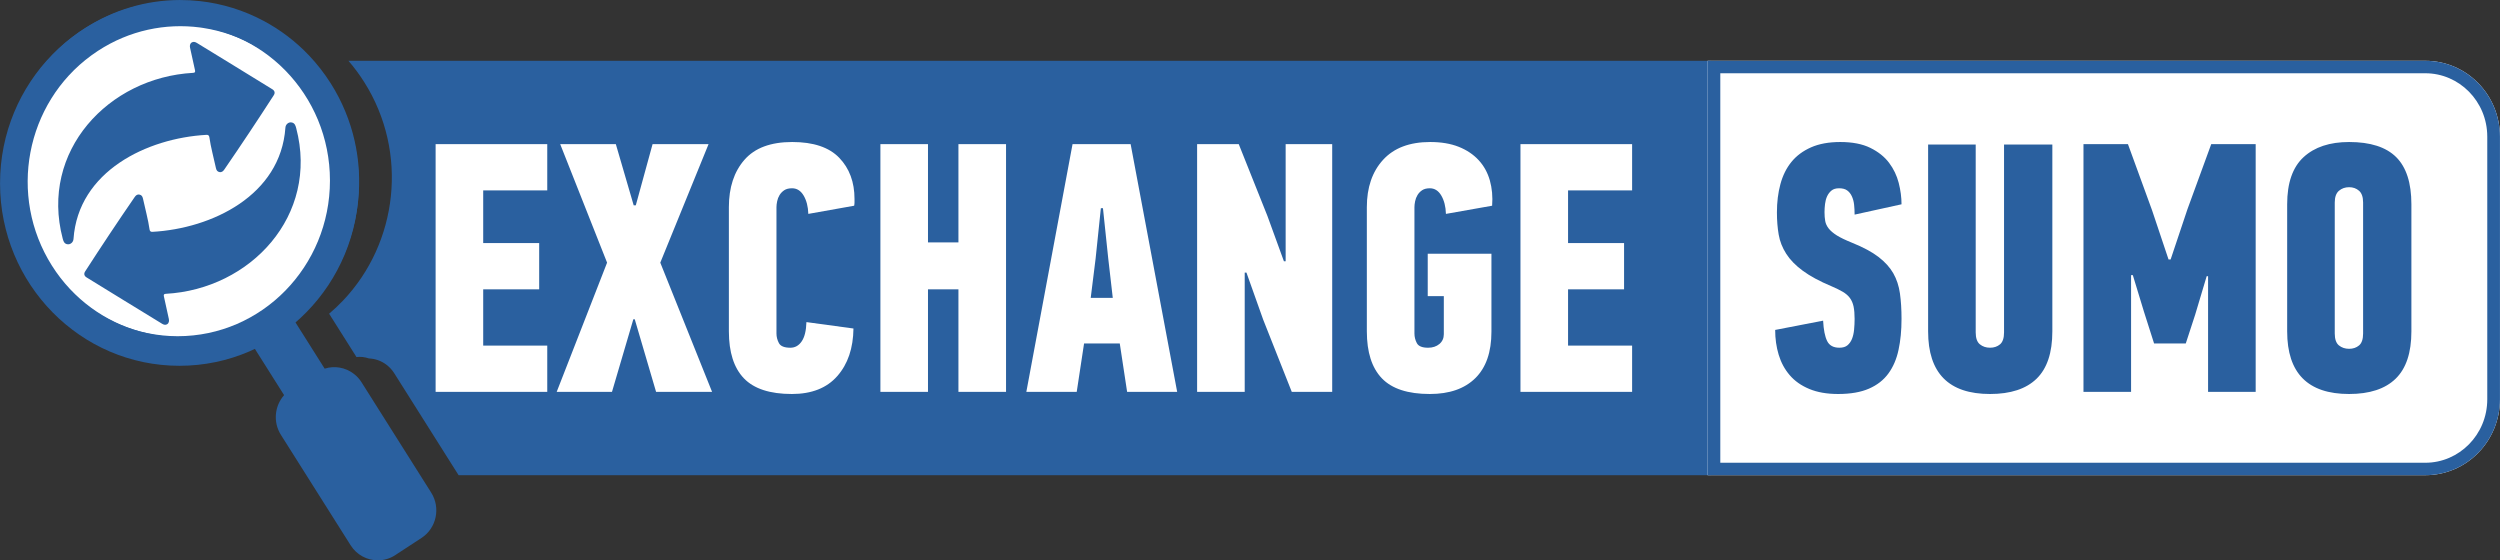
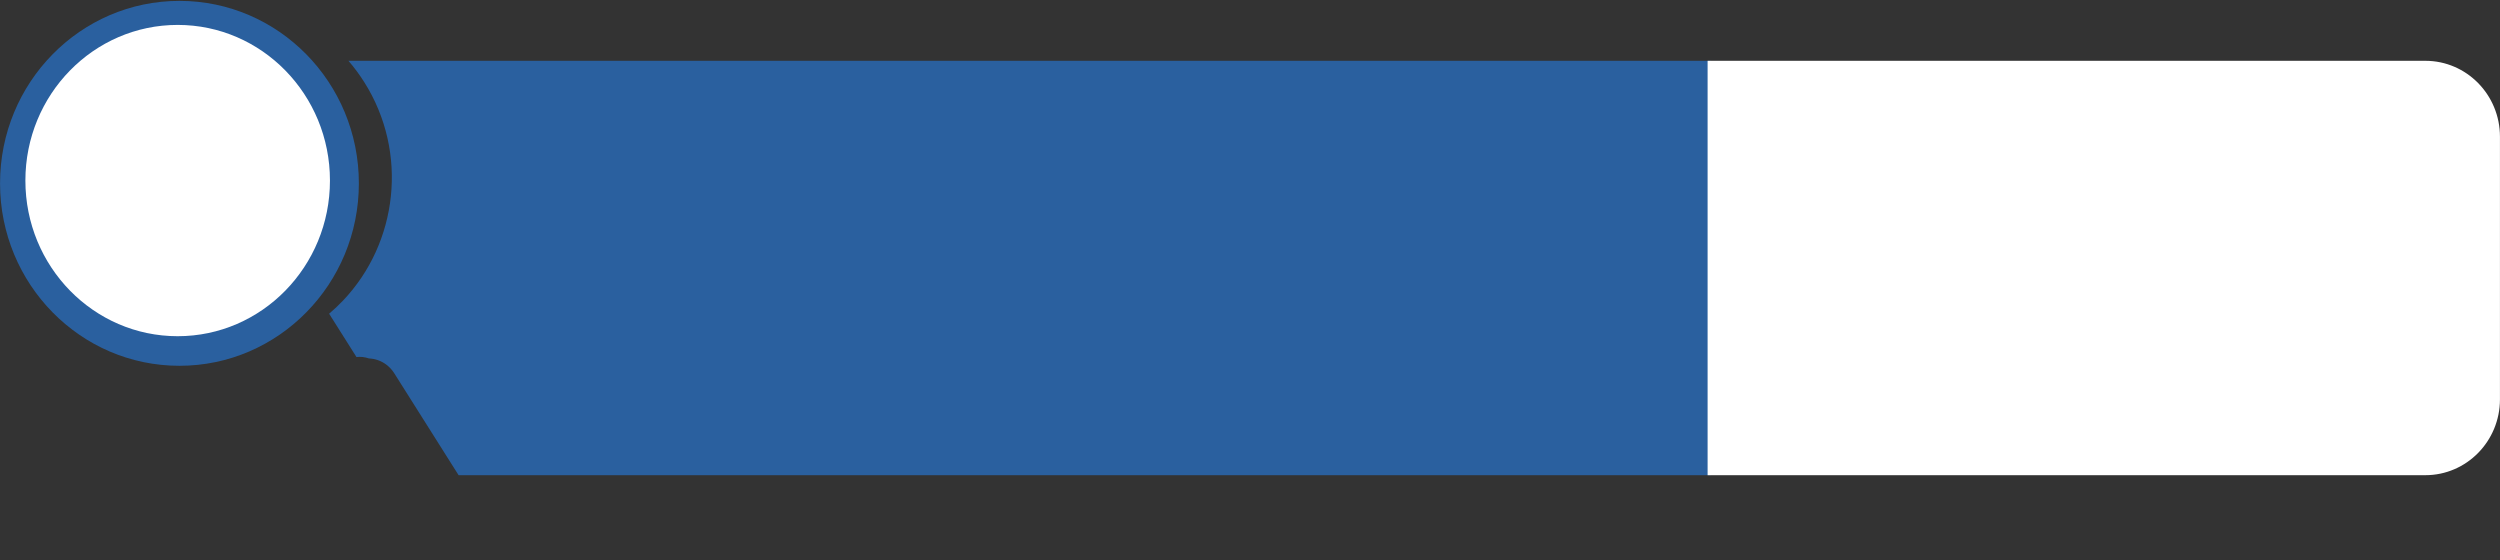
<svg xmlns="http://www.w3.org/2000/svg" width="174" height="39" viewBox="0 0 174 39" fill="none">
  <rect x="0" y="0" width="174" height="39" fill="#333333" stroke="none" />
  <path d="M12.49 0.061C19.385 0.061 24.977 5.747 24.977 12.76C24.977 19.774 19.385 25.459 12.49 25.459C5.593 25.459 0.003 19.774 0.003 12.76C0.003 5.747 5.593 0.061 12.49 0.061Z" fill="#2A609F" />
  <ellipse cx="12.366" cy="12.567" rx="10.599" ry="10.833" fill="white" />
  <path d="M31.919 33.073H119.055V4.232H24.252C24.649 4.691 25.017 5.186 25.353 5.717C28.451 10.621 27.689 16.916 23.867 20.928C23.565 21.246 23.245 21.548 22.906 21.834L23.342 22.524L23.719 23.121L24.019 23.596L24.81 24.85C25.104 24.816 25.4 24.85 25.677 24.947C26.119 24.965 26.55 25.119 26.909 25.395C27.109 25.549 27.287 25.739 27.431 25.965L31.536 32.468L31.919 33.073Z" fill="#2A609F" />
-   <path d="M105.824 10.032H113.595V13.252H109.137V16.919H113.035V20.138H109.137V24.053H113.595V27.273H105.824V10.032ZM30.319 10.032H38.089V13.252H33.631V16.919H37.527V20.138H33.631V24.053H38.089V27.273H30.319V10.032ZM38.99 10.032H42.862L44.105 14.292H44.251L45.419 10.032H49.316L45.956 18.281L49.56 27.273H45.663L44.178 22.22H44.081L42.594 27.273H38.746L42.253 18.281L38.99 10.032ZM50.73 14.417C50.73 13.047 51.091 11.948 51.814 11.122C52.535 10.296 53.643 9.884 55.138 9.884C56.615 9.884 57.708 10.251 58.414 10.986C59.12 11.721 59.474 12.675 59.474 13.847C59.474 13.93 59.474 14.008 59.474 14.083C59.474 14.157 59.465 14.235 59.45 14.318L56.259 14.887C56.243 14.376 56.133 13.95 55.933 13.612C55.733 13.274 55.464 13.104 55.127 13.104C54.9 13.104 54.72 13.15 54.584 13.24C54.448 13.331 54.339 13.443 54.259 13.575C54.178 13.707 54.122 13.851 54.09 14.008C54.057 14.165 54.042 14.302 54.042 14.417V23.211C54.042 23.442 54.098 23.664 54.212 23.879C54.325 24.094 54.592 24.202 55.012 24.202C55.335 24.202 55.598 24.053 55.8 23.756C56.002 23.459 56.111 23.012 56.127 22.418L59.401 22.864C59.384 24.235 59.011 25.337 58.279 26.171C57.55 27.006 56.493 27.422 55.114 27.422C53.587 27.422 52.475 27.059 51.776 26.332C51.078 25.605 50.73 24.516 50.73 23.061V14.417ZM61.276 10.032H64.588V16.869H66.707V10.032H70.02V27.273H66.707V20.138H64.588V27.273H61.276V10.032ZM74.649 10.032H78.692L81.931 27.273H78.447L77.936 23.905H75.451L74.94 27.273H71.433L74.649 10.032ZM77.133 17.985L76.766 14.491H76.62L76.256 17.985L75.914 20.733H77.449L77.133 17.985ZM83.319 10.032H86.217L88.215 15.037L89.36 18.182H89.481V10.032H92.721V27.273H89.907L87.917 22.245L86.754 18.975H86.632V27.273H83.319V10.032ZM95.132 14.417C95.132 13.047 95.509 11.948 96.264 11.122C97.02 10.296 98.112 9.884 99.54 9.884C100.304 9.884 100.965 9.995 101.525 10.217C102.087 10.441 102.549 10.751 102.914 11.147C103.28 11.543 103.539 12.014 103.694 12.559C103.847 13.104 103.901 13.691 103.852 14.318L100.637 14.887C100.621 14.376 100.513 13.95 100.315 13.612C100.116 13.274 99.85 13.104 99.516 13.104C99.294 13.104 99.116 13.15 98.981 13.24C98.846 13.331 98.738 13.443 98.659 13.575C98.579 13.707 98.523 13.851 98.492 14.008C98.459 14.165 98.445 14.302 98.445 14.417V23.211C98.445 23.442 98.499 23.664 98.611 23.879C98.722 24.094 98.983 24.202 99.396 24.202C99.713 24.202 99.974 24.115 100.182 23.942C100.387 23.768 100.49 23.542 100.49 23.26V20.61H99.37V17.662H103.804V23.087C103.804 24.508 103.429 25.585 102.682 26.32C101.935 27.055 100.881 27.422 99.516 27.422C97.989 27.422 96.877 27.059 96.179 26.332C95.481 25.605 95.132 24.516 95.132 23.061V14.417Z" fill="white" />
-   <path d="M18.959 6.215C17.21 5.13 15.451 4.065 13.7 2.987C13.58 2.914 13.459 2.883 13.344 2.956C13.217 3.036 13.198 3.182 13.228 3.323C13.338 3.846 13.461 4.368 13.573 4.892C13.596 5.001 13.578 5.063 13.444 5.07C7.54 5.394 2.763 10.527 4.363 16.602C4.405 16.76 4.453 16.93 4.635 16.988C4.766 17.03 4.896 16.992 4.988 16.905C5.059 16.838 5.108 16.745 5.116 16.632C5.445 11.919 10.234 9.613 14.375 9.385C14.483 9.378 14.553 9.427 14.571 9.546C14.666 10.233 14.881 11.007 15.028 11.694C15.063 11.862 15.138 11.952 15.278 11.977C15.436 12.007 15.535 11.912 15.614 11.796C16.781 10.099 17.941 8.353 19.058 6.622C19.159 6.465 19.117 6.314 18.959 6.215ZM6.021 19.305C7.769 20.39 9.527 21.455 11.28 22.533C11.399 22.607 11.522 22.637 11.635 22.566C11.763 22.484 11.78 22.338 11.751 22.197C11.642 21.674 11.519 21.152 11.407 20.629C11.384 20.52 11.402 20.457 11.536 20.45C17.44 20.126 22.216 14.993 20.616 8.918C20.574 8.76 20.526 8.59 20.345 8.533C20.212 8.49 20.083 8.528 19.991 8.615C19.92 8.682 19.871 8.775 19.864 8.888C19.533 13.601 14.745 15.907 10.605 16.136C10.495 16.142 10.426 16.094 10.41 15.974C10.314 15.287 10.099 14.513 9.952 13.826C9.915 13.658 9.841 13.568 9.701 13.543C9.544 13.513 9.446 13.608 9.367 13.725C8.198 15.421 7.038 17.167 5.922 18.898C5.821 19.056 5.862 19.207 6.021 19.305Z" fill="#2A609F" />
-   <path d="M29.375 33.278L25.159 26.601C25.013 26.369 24.83 26.173 24.624 26.017C24.048 25.573 23.292 25.436 22.597 25.658L21.657 24.169L21.35 23.682L20.962 23.069L20.514 22.359C20.862 22.066 21.191 21.756 21.501 21.431C25.425 17.311 26.206 10.847 23.026 5.812C22.576 5.1 22.067 4.45 21.51 3.862C20.575 2.874 19.503 2.069 18.346 1.451C16.965 0.715 15.463 0.251 13.922 0.078C13.452 0.026 12.979 -8.90961e-06 12.505 0.001C10.222 0.009 7.913 0.657 5.849 2.005C2.149 4.422 0.131 8.5 0.134 12.664C0.135 15 0.774 17.362 2.107 19.473C4.743 23.651 9.395 25.717 13.939 25.207C15.206 25.066 16.464 24.724 17.67 24.171L18.159 24.945L19.773 27.502C19.112 28.248 18.991 29.379 19.551 30.265L24.403 37.949C24.833 38.629 25.558 39 26.297 38.999C26.714 38.999 27.133 38.882 27.509 38.638L27.666 38.533L29.334 37.443C30.379 36.762 30.682 35.347 30.011 34.285L29.375 33.278ZM3.614 18.489C0.539 13.62 1.787 7.189 6.36 3.855C6.508 3.747 6.662 3.64 6.817 3.539C9.01 2.107 11.524 1.598 13.92 1.912C13.992 1.921 14.063 1.934 14.135 1.944C16.819 2.352 19.336 3.796 21.065 6.14C21.214 6.341 21.359 6.547 21.496 6.762C21.503 6.773 21.511 6.784 21.519 6.796C21.914 7.422 22.236 8.074 22.492 8.74C23.088 10.303 23.301 11.954 23.165 13.565C22.89 16.793 21.203 19.861 18.316 21.748C16.946 22.641 15.453 23.174 13.94 23.373C13.828 23.388 13.717 23.399 13.604 23.411C11.044 23.663 8.455 22.963 6.35 21.424C5.294 20.651 4.359 19.67 3.614 18.489Z" fill="#2A609F" />
  <path d="M168.803 4.232H118.849V33.073H168.803C171.672 33.073 173.997 30.708 173.997 27.79V9.515C173.997 6.597 171.672 4.232 168.803 4.232Z" fill="white" />
-   <path fill-rule="evenodd" clip-rule="evenodd" d="M118.849 4.232H168.803C171.672 4.232 173.997 6.597 173.997 9.515V27.79C173.997 30.708 171.672 33.073 168.803 33.073H118.849V4.232ZM119.733 32.207H168.803C171.154 32.207 173.114 30.259 173.114 27.79V9.515C173.114 7.046 171.154 5.099 168.803 5.099H119.733V32.207Z" fill="#2A609F" />
-   <path d="M127.035 15.384C127.067 15.565 127.147 15.738 127.277 15.904C127.406 16.068 127.597 16.229 127.847 16.387C128.097 16.543 128.45 16.712 128.901 16.894C129.679 17.208 130.293 17.538 130.745 17.884C131.197 18.232 131.541 18.612 131.775 19.024C132.01 19.437 132.162 19.904 132.236 20.424C132.309 20.944 132.346 21.534 132.346 22.196C132.346 22.988 132.278 23.706 132.138 24.35C132.001 24.994 131.764 25.543 131.431 25.997C131.099 26.453 130.648 26.803 130.08 27.05C129.512 27.298 128.798 27.422 127.935 27.422C127.157 27.422 126.487 27.305 125.927 27.072C125.367 26.839 124.911 26.519 124.564 26.111C124.214 25.704 123.959 25.23 123.796 24.69C123.633 24.15 123.552 23.574 123.552 22.963L126.889 22.318C126.921 22.947 127.013 23.417 127.167 23.731C127.319 24.045 127.605 24.201 128.021 24.201C128.263 24.201 128.451 24.145 128.588 24.029C128.723 23.913 128.828 23.765 128.9 23.584C128.972 23.402 129.021 23.189 129.045 22.941C129.068 22.694 129.081 22.445 129.081 22.199C129.081 21.853 129.056 21.564 129.009 21.333C128.959 21.102 128.875 20.905 128.753 20.74C128.632 20.575 128.464 20.431 128.253 20.307C128.042 20.183 127.781 20.055 127.474 19.924C126.645 19.577 125.981 19.218 125.477 18.847C124.974 18.477 124.588 18.082 124.32 17.661C124.052 17.24 123.876 16.795 123.796 16.325C123.715 15.857 123.674 15.341 123.674 14.78C123.674 14.071 123.754 13.416 123.917 12.814C124.08 12.213 124.335 11.698 124.685 11.269C125.034 10.84 125.489 10.503 126.049 10.255C126.61 10.008 127.288 9.884 128.082 9.884C128.927 9.884 129.625 10.02 130.176 10.292C130.73 10.565 131.164 10.912 131.48 11.333C131.797 11.754 132.02 12.221 132.151 12.732C132.281 13.244 132.346 13.74 132.346 14.219L129.081 14.937C129.081 14.688 129.068 14.458 129.045 14.243C129.021 14.029 128.969 13.835 128.889 13.662C128.809 13.488 128.7 13.352 128.563 13.253C128.428 13.153 128.238 13.104 127.998 13.104C127.773 13.104 127.595 13.158 127.469 13.265C127.34 13.372 127.24 13.504 127.167 13.662C127.095 13.819 127.047 13.996 127.023 14.193C126.999 14.392 126.986 14.582 126.986 14.763C126.986 14.995 127.003 15.201 127.035 15.384ZM167.833 23.063C167.833 24.549 167.468 25.647 166.736 26.358C166.006 27.067 164.927 27.422 163.498 27.422C160.623 27.422 159.187 25.97 159.187 23.063V14.219C159.187 12.732 159.567 11.638 160.331 10.936C161.094 10.234 162.15 9.884 163.498 9.884C164.975 9.884 166.068 10.234 166.774 10.936C167.48 11.638 167.833 12.732 167.833 14.219V23.063ZM163.498 13.029C163.222 13.029 162.985 13.112 162.79 13.278C162.597 13.443 162.499 13.714 162.499 14.095V23.211C162.499 23.607 162.597 23.884 162.79 24.041C162.985 24.198 163.222 24.277 163.498 24.277C163.773 24.277 164.004 24.198 164.191 24.041C164.378 23.884 164.472 23.607 164.472 23.211V14.095C164.472 13.714 164.378 13.443 164.191 13.278C164.004 13.112 163.773 13.029 163.498 13.029ZM156.995 27.273H153.682V19.222H153.585L152.785 21.898L152.13 23.905H149.924L149.221 21.699L148.444 19.148H148.323V27.273H145.01V10.032H148.105L149.785 14.639L150.93 18.058H151.076L152.245 14.566L153.902 10.032H156.995V27.273ZM142.843 23.063C142.843 24.549 142.478 25.647 141.746 26.358C141.017 27.067 139.937 27.422 138.508 27.422C135.632 27.422 134.197 25.97 134.197 23.063V10.058H137.509V23.137C137.509 23.533 137.607 23.81 137.802 23.966C137.996 24.123 138.232 24.201 138.508 24.201C138.783 24.201 139.016 24.123 139.202 23.966C139.388 23.81 139.481 23.533 139.481 23.137V10.058H142.843V23.063Z" fill="#2A609F" />
</svg>